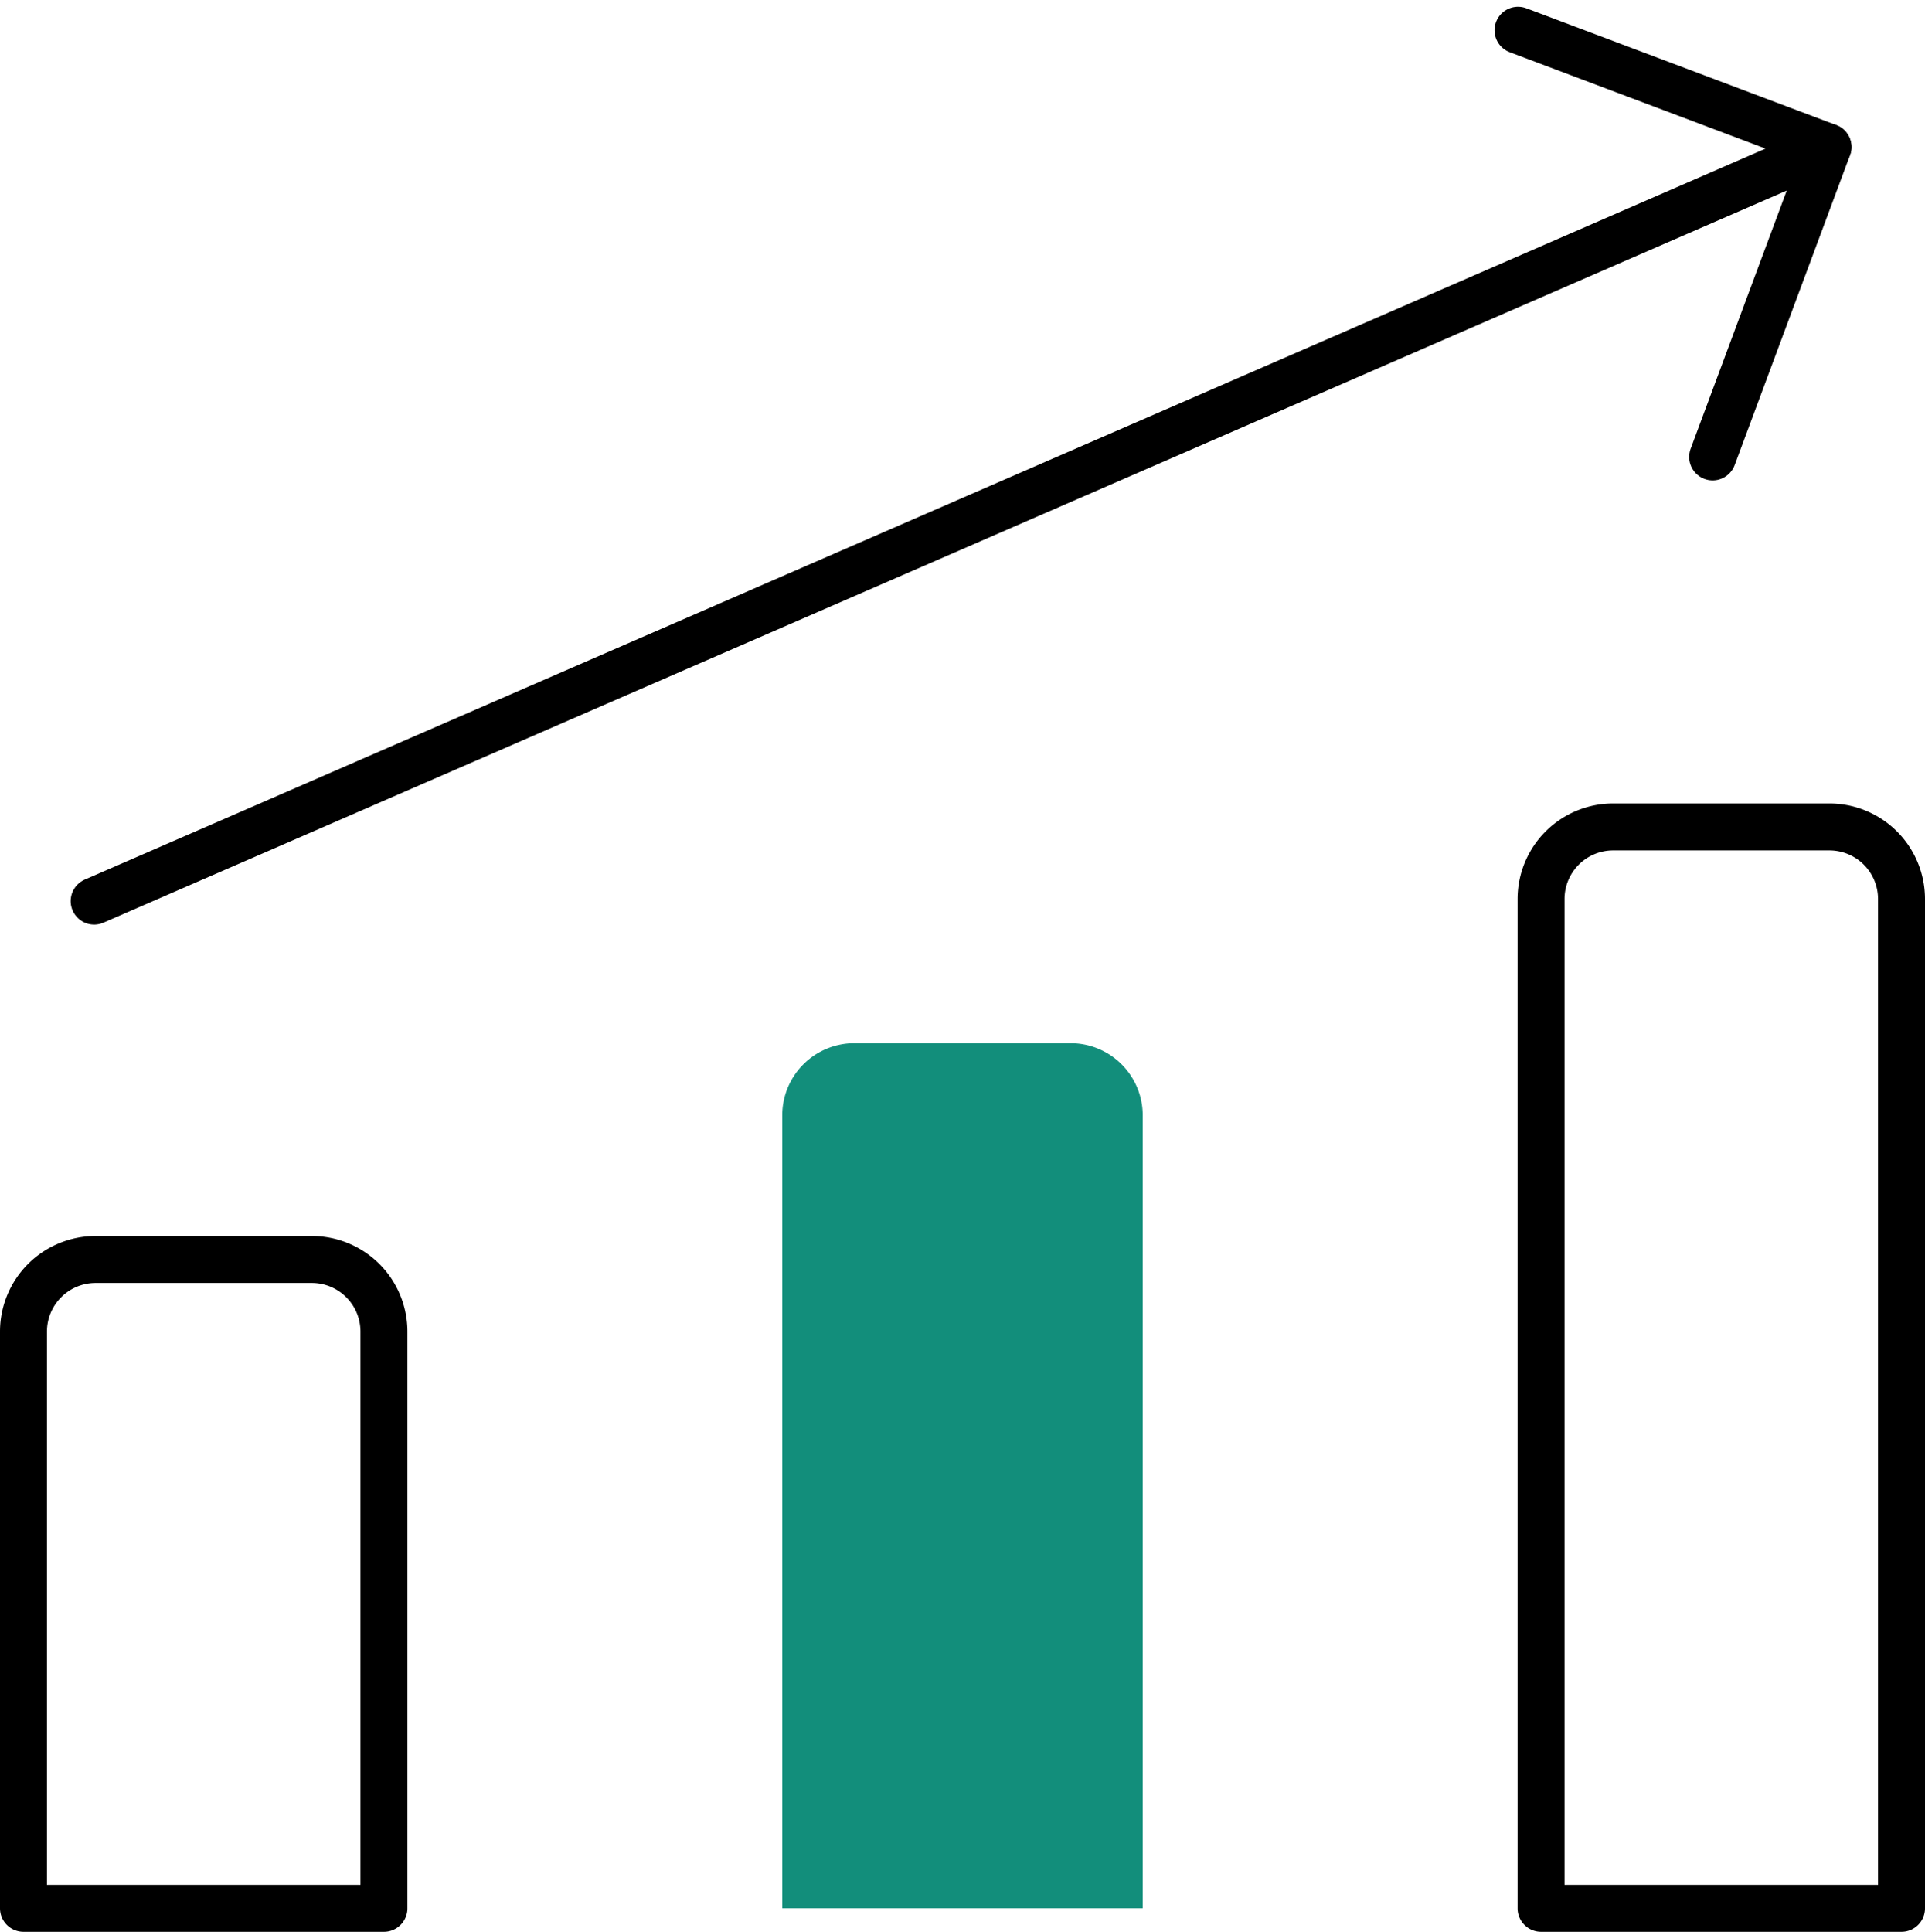
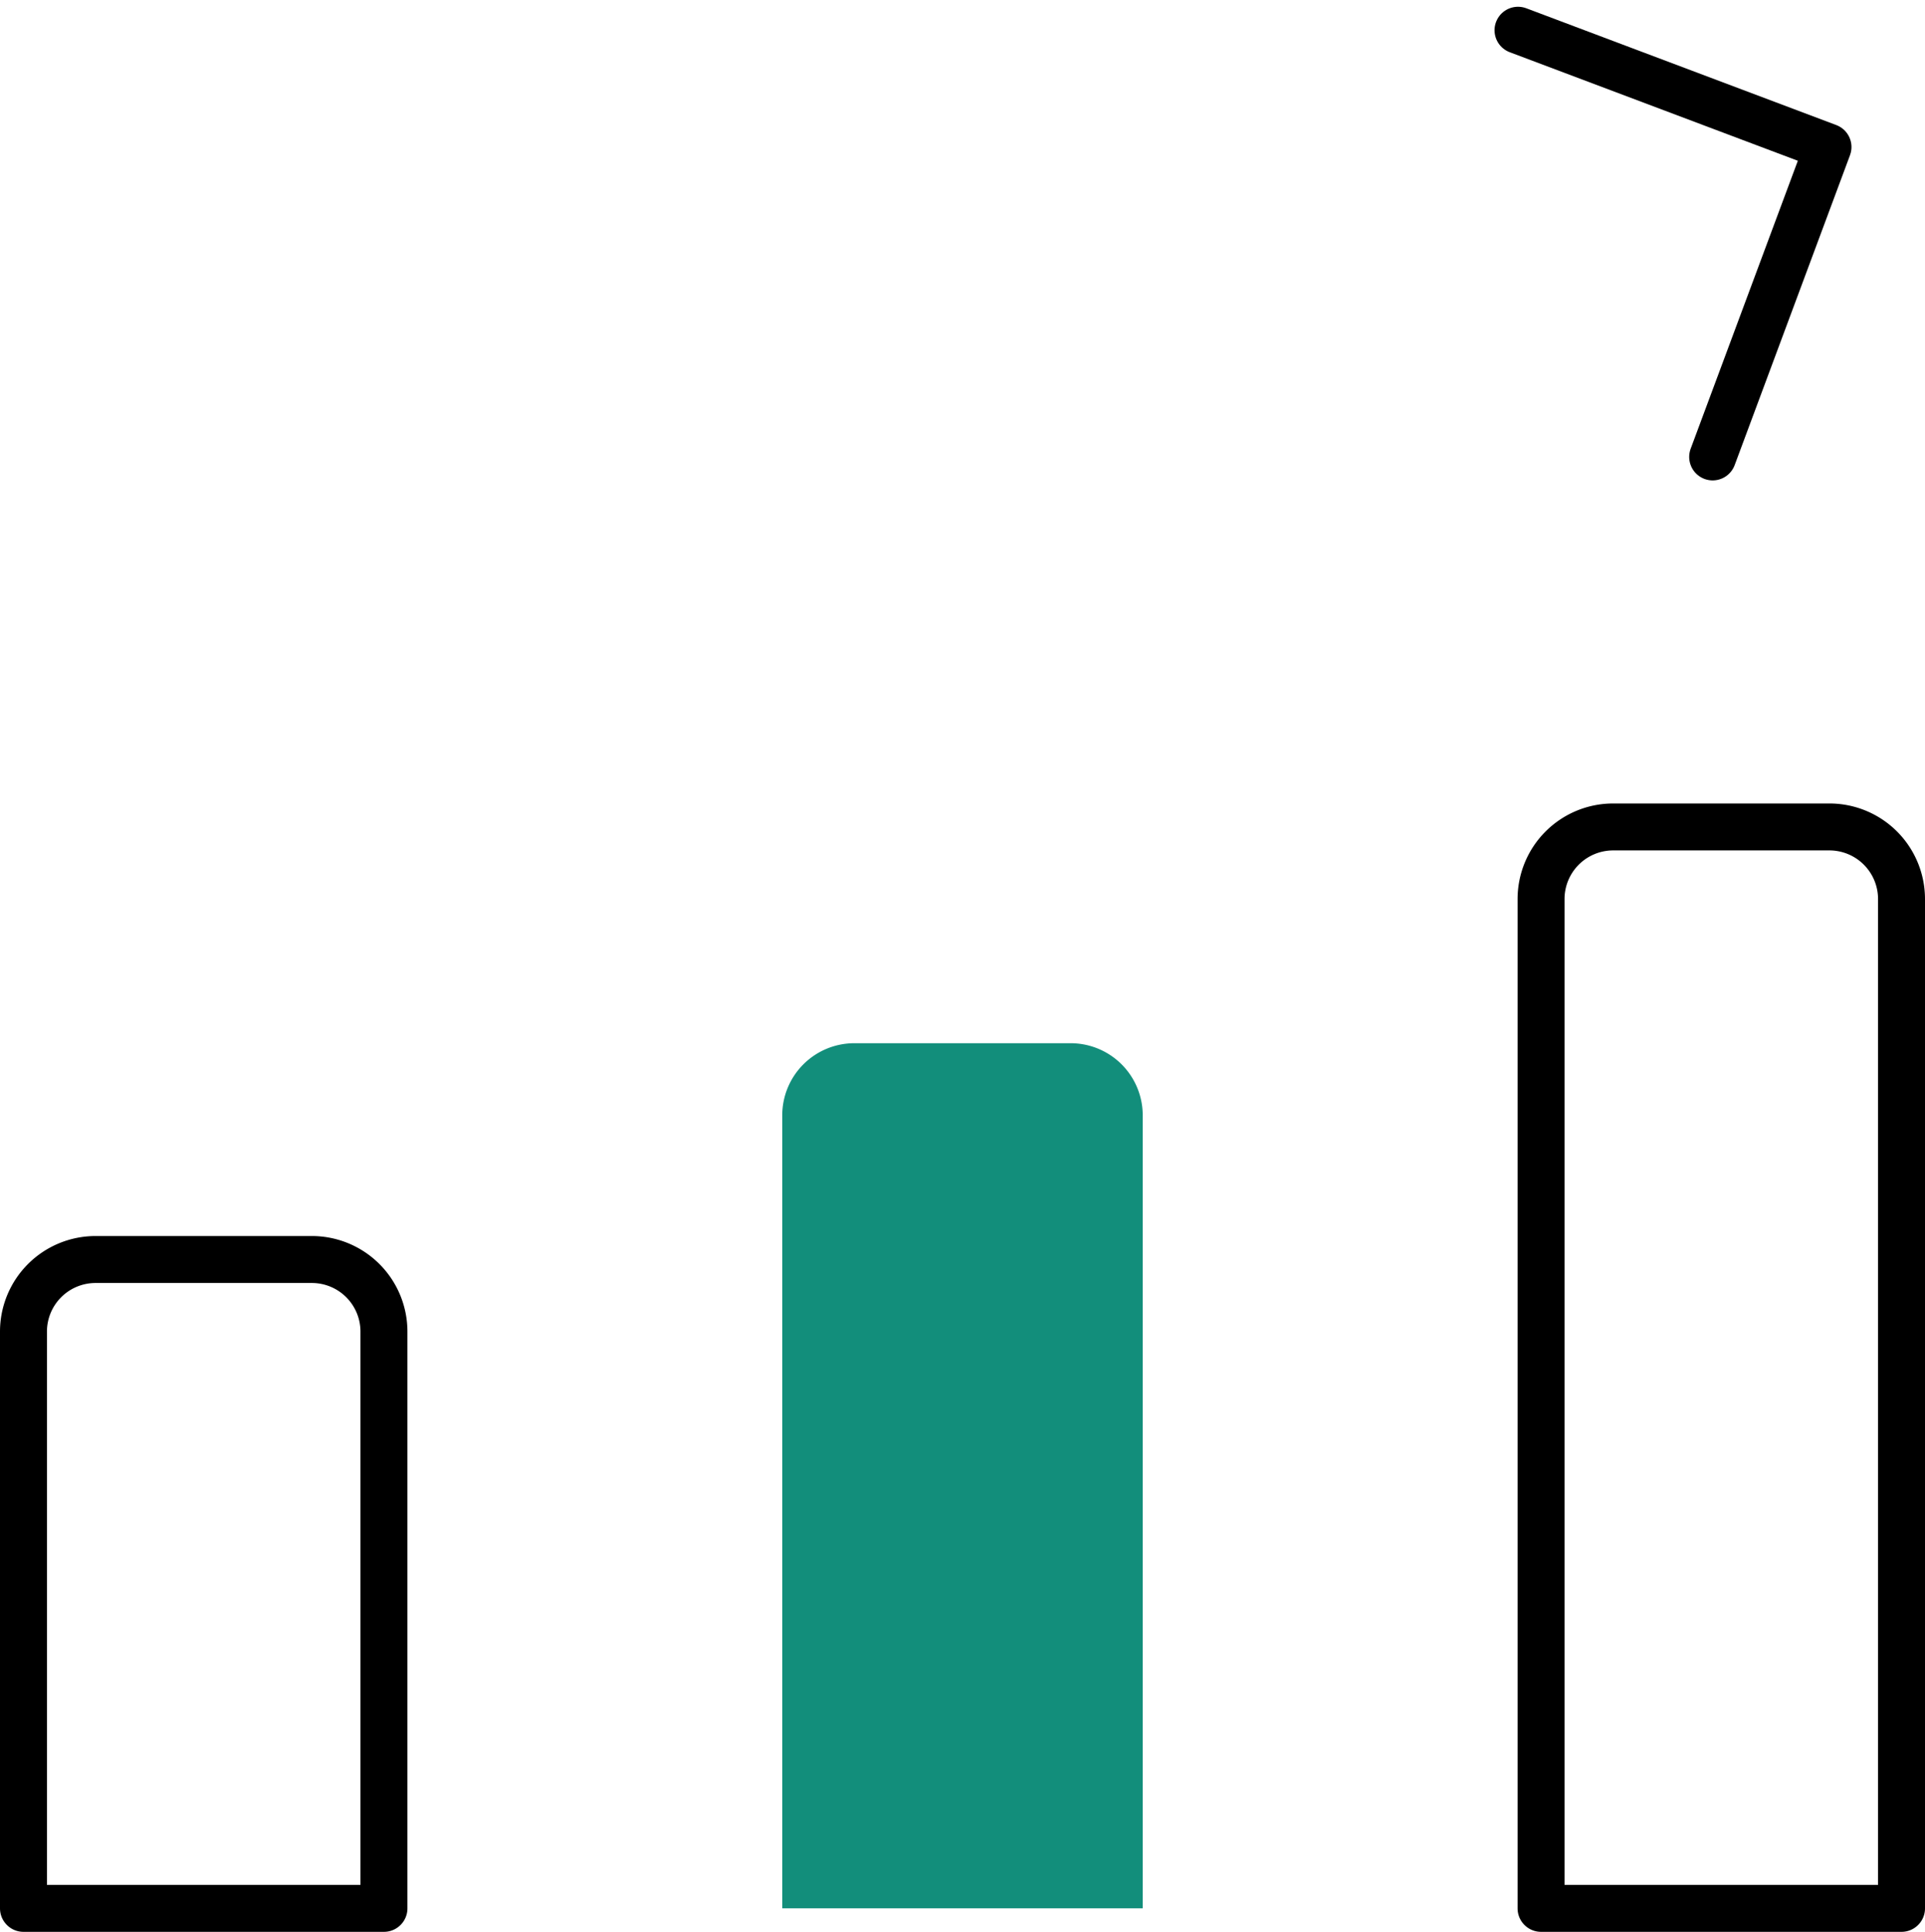
<svg xmlns="http://www.w3.org/2000/svg" width="82" height="82.288" viewBox="0 0 82 82.288">
  <g id="money-graph-bar-increase" transform="translate(1 1.288)">
-     <line id="線_204" data-name="線 204" y1="32.121" x2="73.858" transform="translate(3.01 4.975)" fill="none" stroke="#000" stroke-linecap="round" stroke-linejoin="round" stroke-width="2" />
    <path id="パス_1315" data-name="パス 1315" d="M10.59.5,23.795,5.475l-4.913,13.2" transform="translate(53.073 -0.5)" fill="none" stroke="#000" stroke-linecap="round" stroke-linejoin="round" stroke-width="2" />
    <path id="パス_1316" data-name="パス 1316" d="M0,0H15.355V42.992a3.071,3.071,0,0,1-3.071,3.071H3.071A3.071,3.071,0,0,1,0,42.992Z" transform="translate(80 80) rotate(180)" fill="none" stroke="#000" stroke-linecap="round" stroke-linejoin="round" stroke-width="2" />
    <path id="パス_1317" data-name="パス 1317" d="M0,0H15.355V33.78a3.071,3.071,0,0,1-3.071,3.071H3.071A3.071,3.071,0,0,1,0,33.78Z" transform="translate(47.677 80) rotate(180)" fill="#128e7b" />
    <path id="パス_1318" data-name="パス 1318" d="M0,0H15.355V24.567a3.071,3.071,0,0,1-3.071,3.071H3.071A3.071,3.071,0,0,1,0,24.567Z" transform="translate(15.355 80) rotate(180)" fill="none" stroke="#000" stroke-linecap="round" stroke-linejoin="round" stroke-width="2" />
  </g>
</svg>